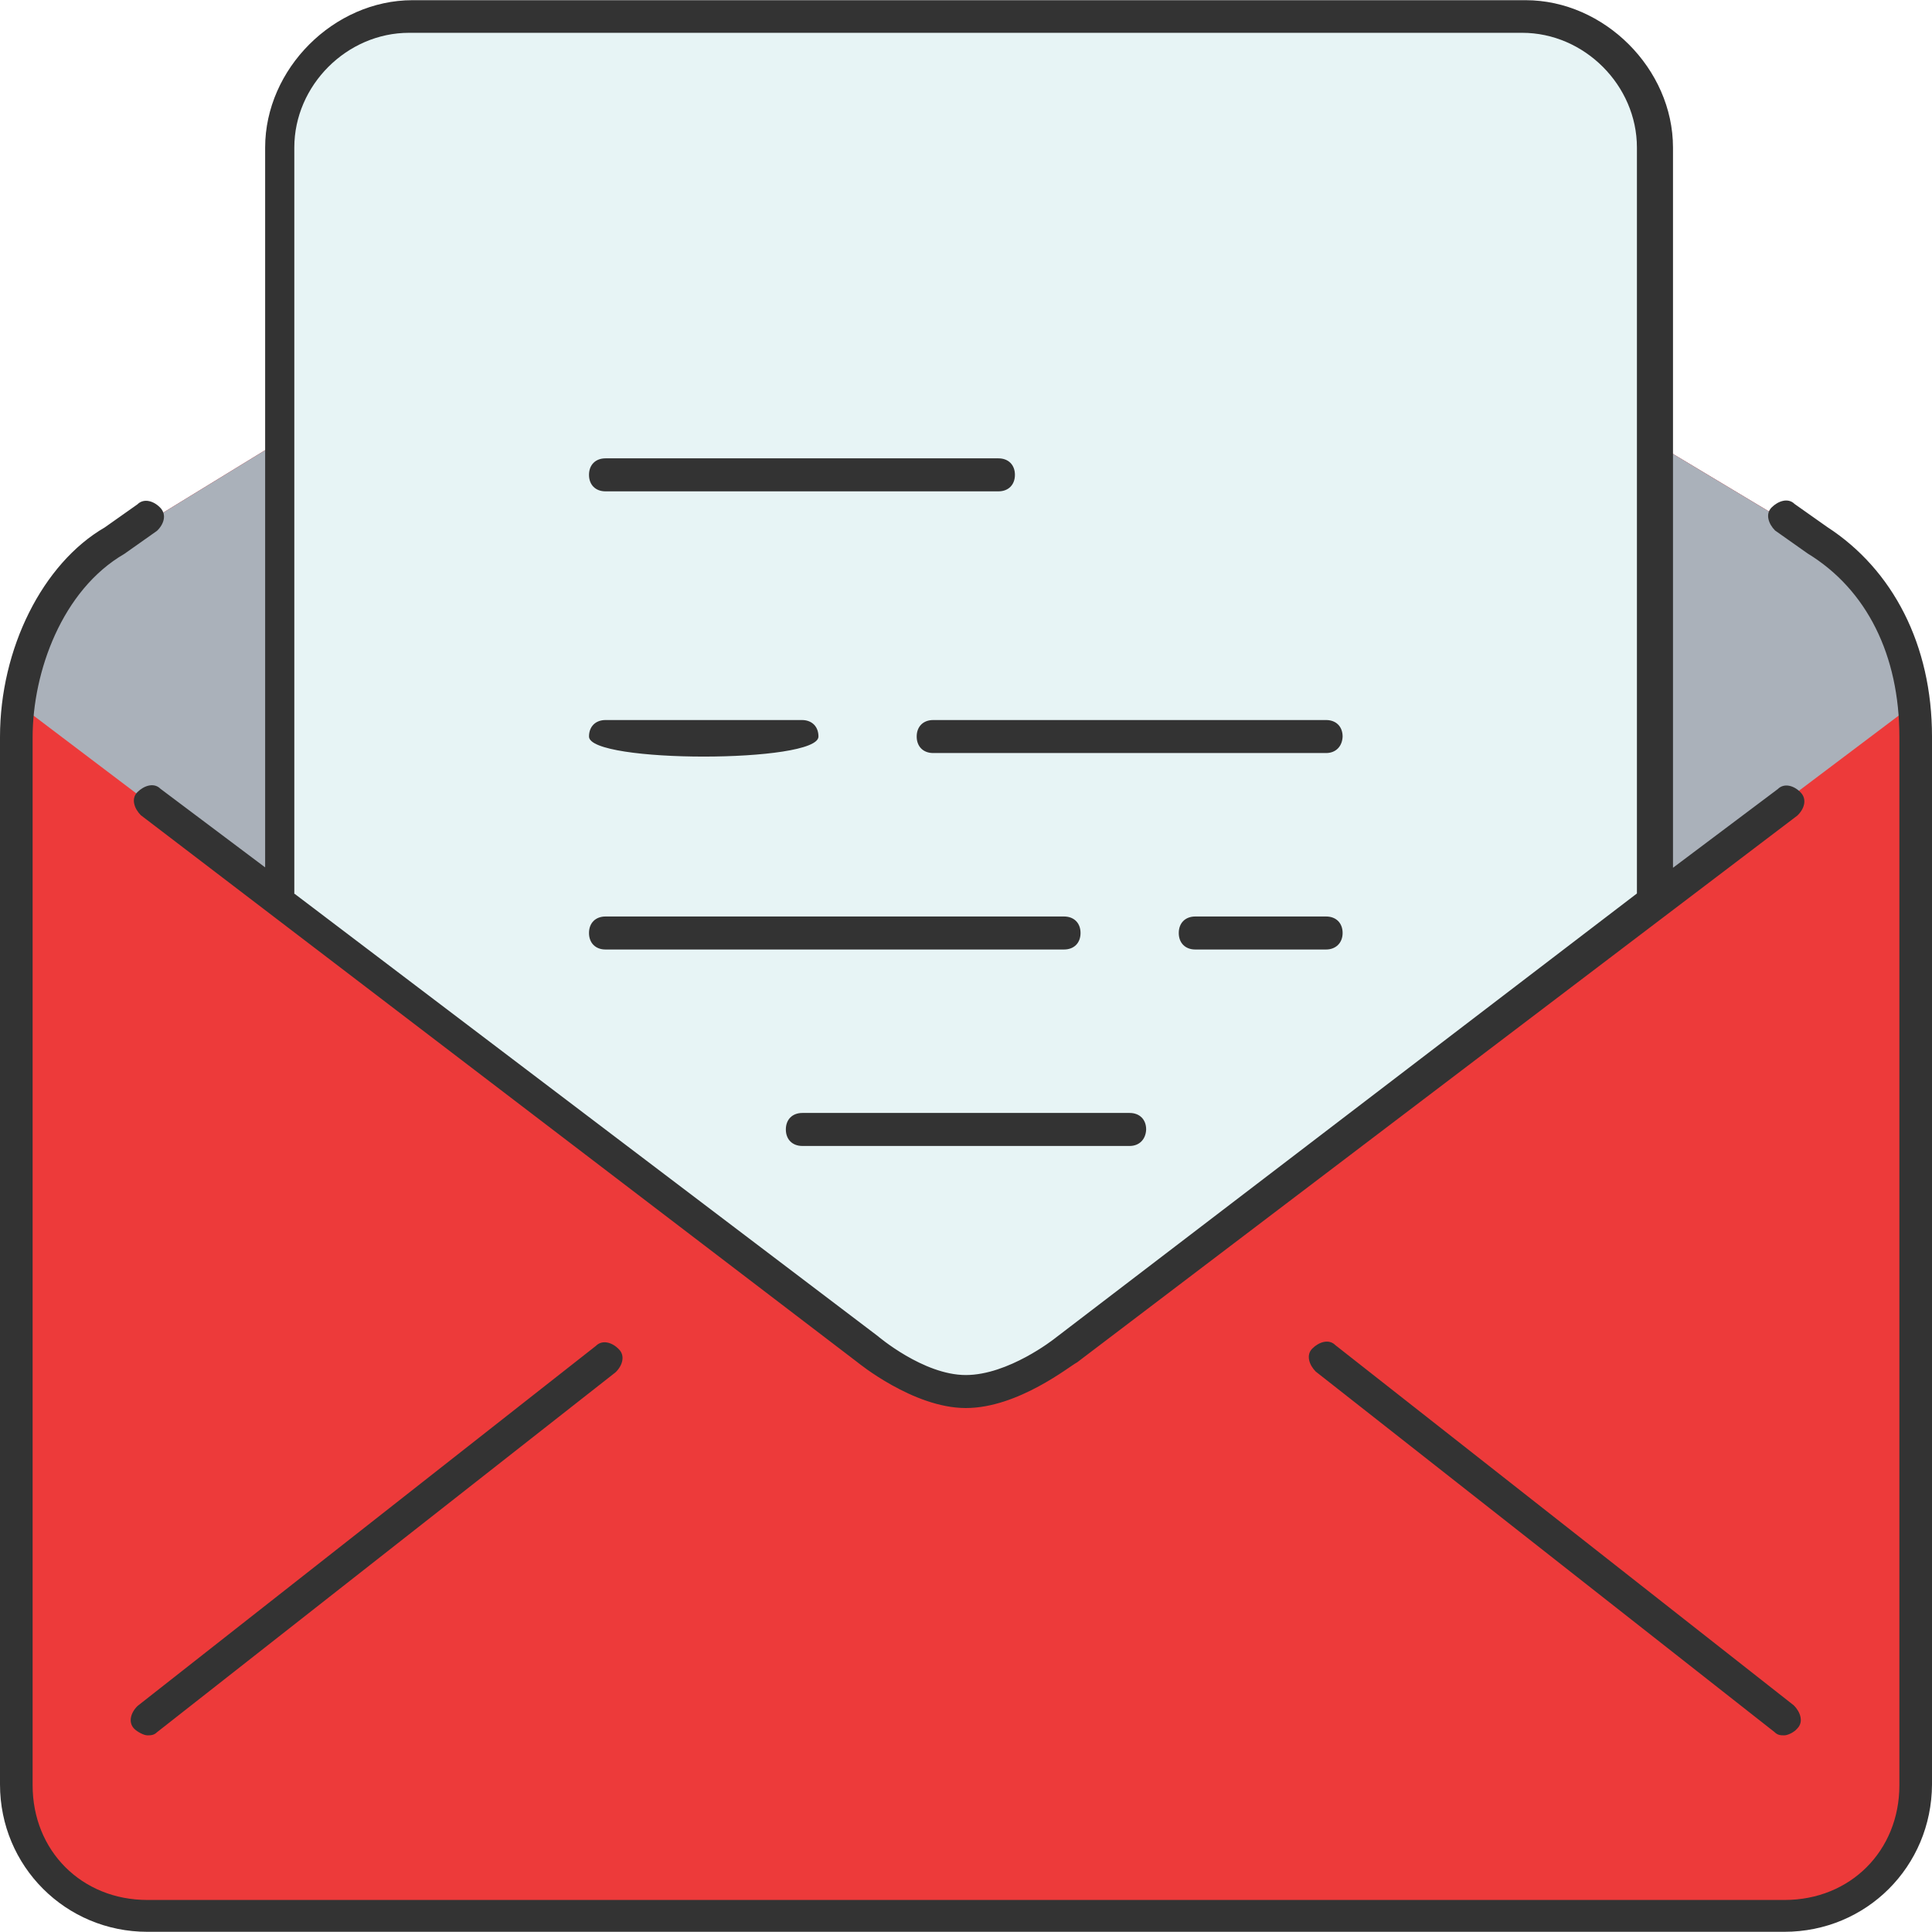
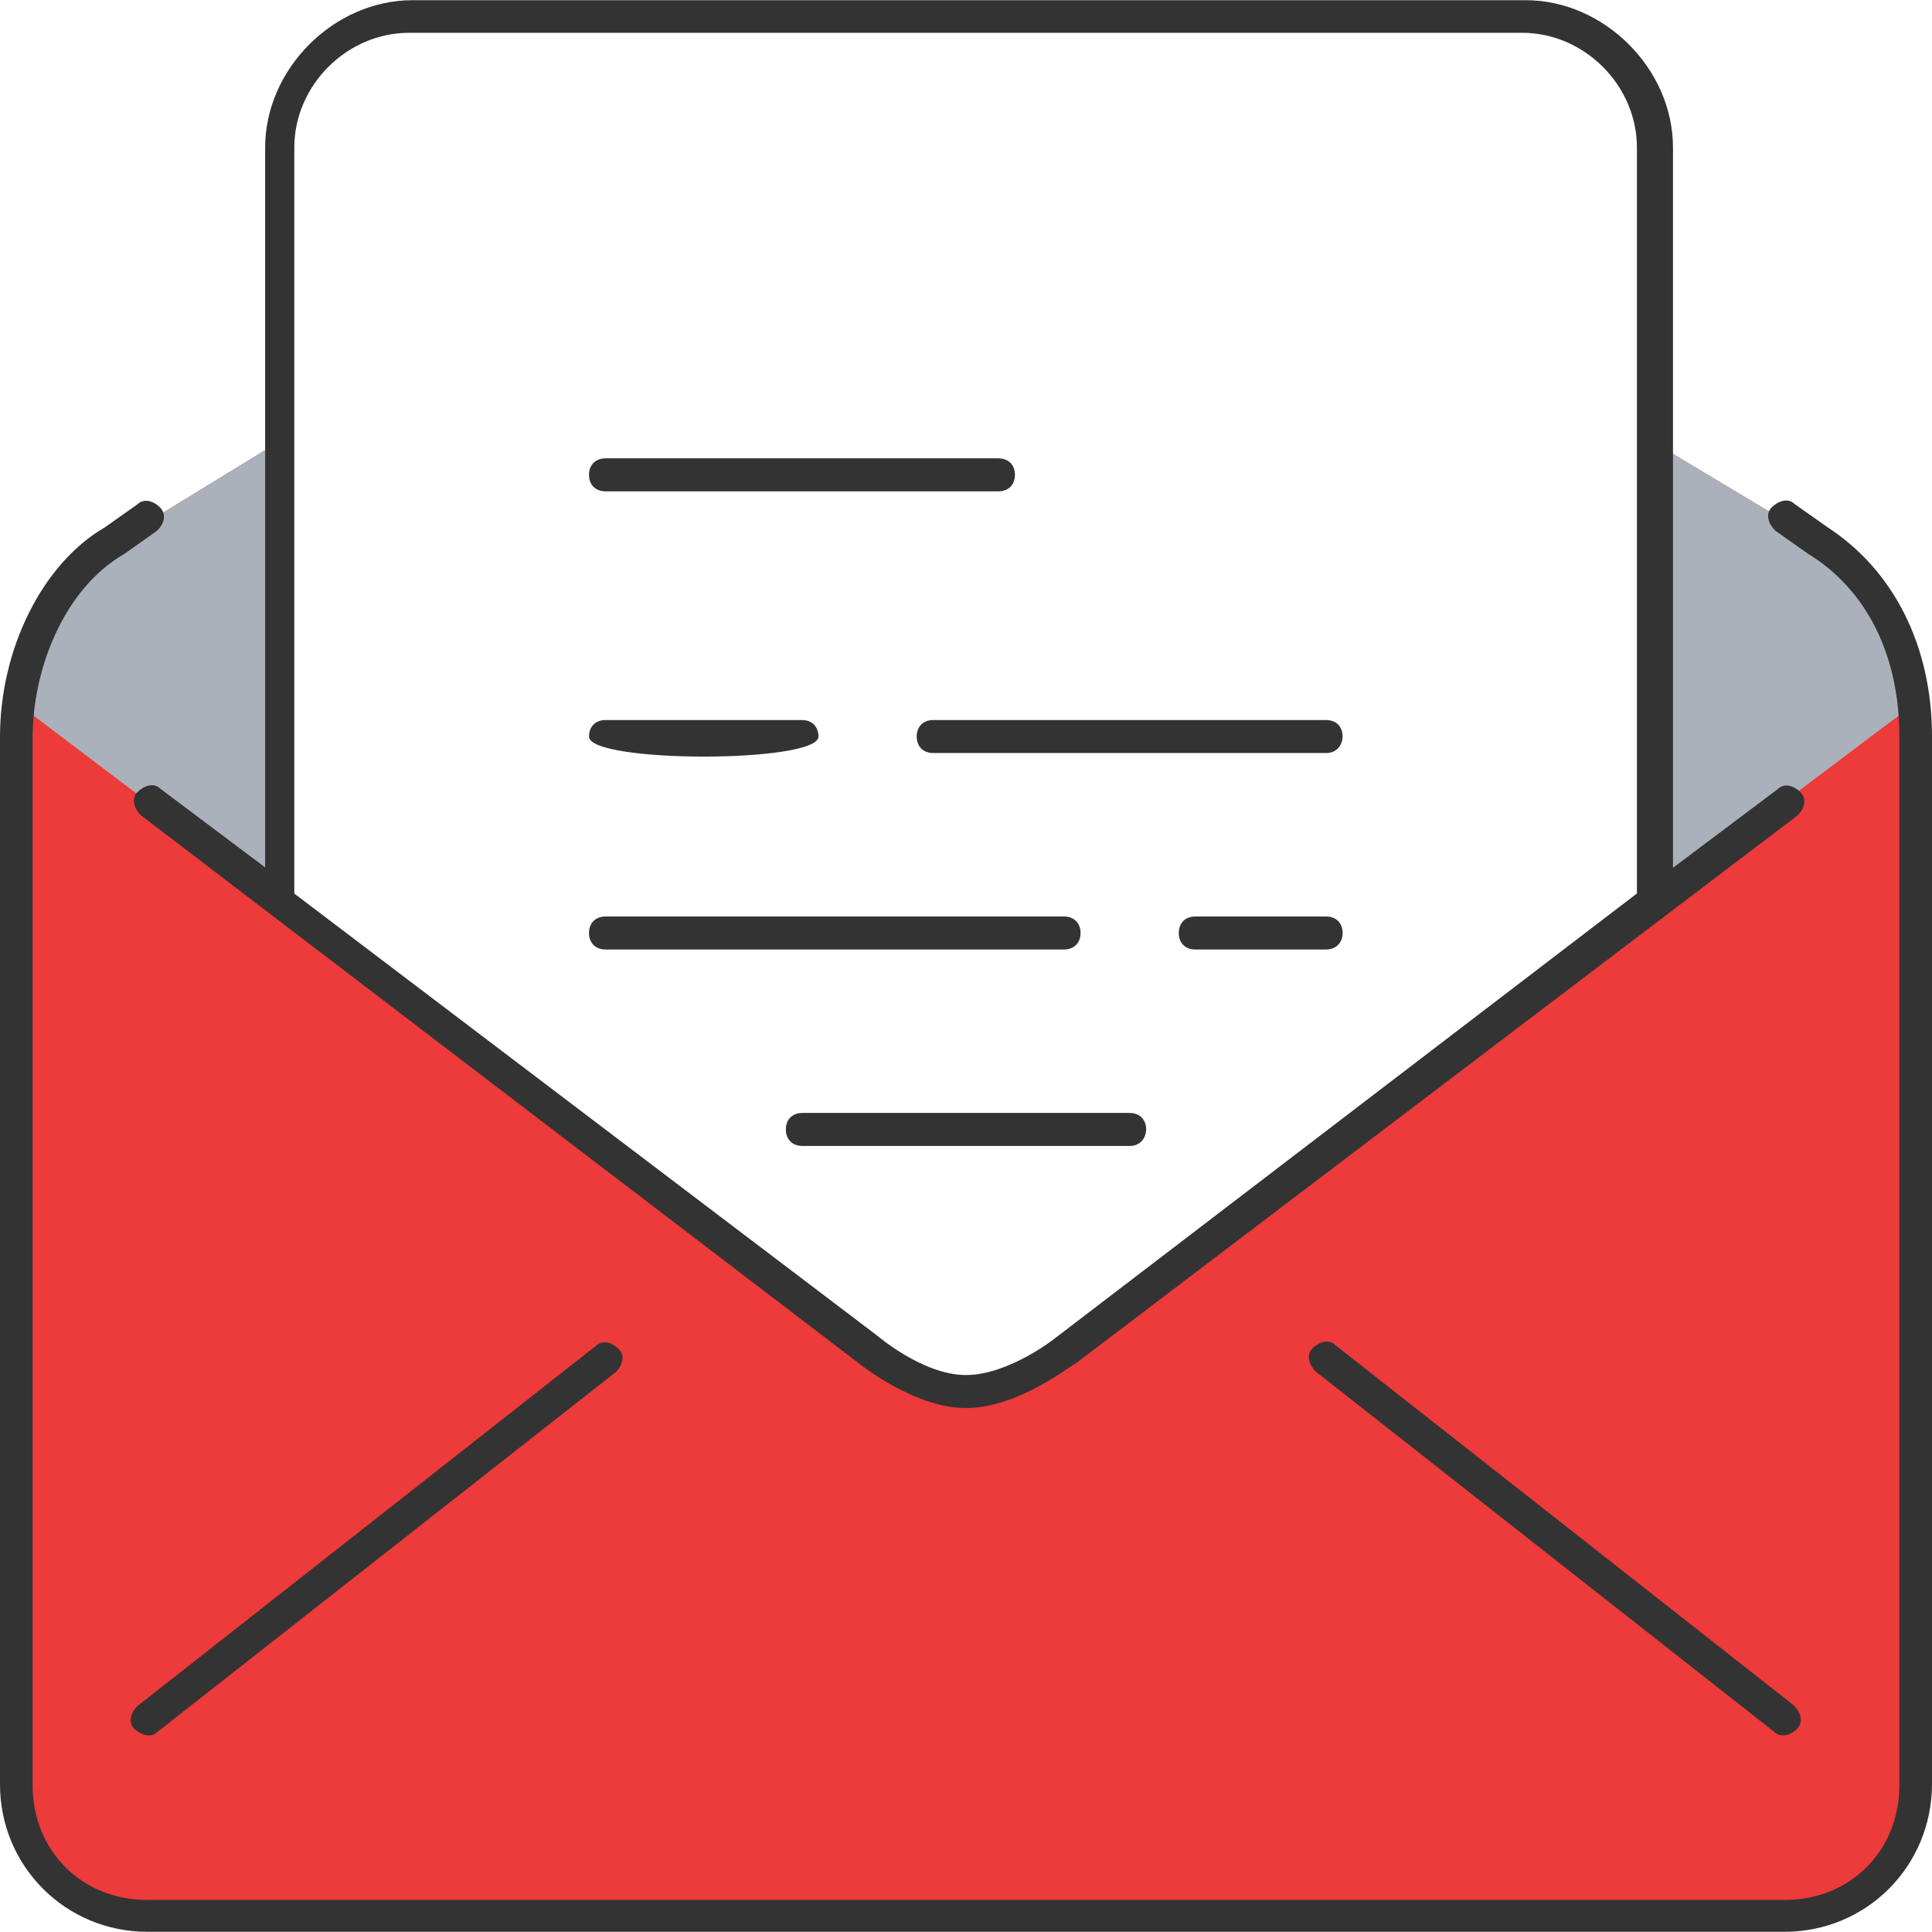
<svg xmlns="http://www.w3.org/2000/svg" xmlns:ns1="http://sodipodi.sourceforge.net/DTD/sodipodi-0.dtd" xmlns:ns2="http://www.inkscape.org/namespaces/inkscape" height="800px" width="800px" id="Layer_1" viewBox="0 0 503.5 503.5" xml:space="preserve" ns1:docname="Email-vermelho-top.svg" ns2:version="1.4 (86a8ad7, 2024-10-11)">
  <defs id="defs4" />
  <g transform="translate(1 1)" id="g4">
-     <path style="fill:#e7f4f5;fill-opacity:1" d="m 429.9,233.65 v 0 l -116.9,89.6 -36.7,28.2 c 0,0 -12.8,11.1 -25.6,11.1 -12.8,0 -25.6,-11.1 -25.6,-11.1 l -37.5,-28.2 -116.1,-89.6 v 0 -119.4 -76.8 c 0,-17.9 15.4,-34.1 34.1,-34.1 h 290.1 c 17.9,0 34.1,15.4 34.1,34.1 v 76.8 119.4 z" id="path1" ns1:nodetypes="ccccscccccssssccc" />
    <g id="g1">
      <path id="SVGCleanerId_0" style="fill:#AAB1BA;" d="M71.5,114.25v119.5l0,0l-66.6-50.4H4.1c1.7-17.9,10.2-35,25.6-43.5    L71.5,114.25z M498.2,184.15h-2.6l-65.7,49.5l0,0v-119.4l42.7,25.6C487.9,149.25,496.5,165.45,498.2,184.15z" />
    </g>
    <g id="g2">
-       <path id="SVGCleanerId_0_1_" style="fill:#AAB1BA;" d="M71.5,114.25v119.5l0,0l-66.6-50.4H4.1c1.7-17.9,10.2-35,25.6-43.5    L71.5,114.25z M498.2,184.15h-2.6l-65.7,49.5l0,0v-119.4l42.7,25.6C487.9,149.25,496.5,165.45,498.2,184.15z" />
-     </g>
+       </g>
    <path style="fill:#ed3a3a;fill-opacity:1" d="M472.6,139.85l-42.7-25.6v119.5l-116.1,88.7l-36.7,28.2c0,0-12.8,11.1-25.6,11.1   c-12.8,0-25.6-11.1-25.6-11.1l-29.6-22.2l-8.8-6.8l-116-88v-119.4l-41.8,25.6c-15.3,8.5-23.8,25.4-25.6,43.2l-1.7-0.6   c0,2.6,0,5.1,0,7.7v273.1c0,3.4,0.9,6.8,1.7,10.2c4.3,14.5,17.9,24.7,33.3,24.7h426.7c16.2,0,29.9-11.1,33.3-25.6   c0.9-2.6,0.9-6,0.9-8.5v-273c0-2.6,0-4.3,0-6.8C496.5,165.45,487.9,149.25,472.6,139.85z" id="path2" />
    <g id="g3">
      <path id="SVGCleanerId_0_2_" style="fill:#AAB1BA;" d="M71.5,114.25v119.5l0,0l-66.6-50.4H4.1c1.7-17.9,10.2-35,25.6-43.5    L71.5,114.25z M498.2,184.15h-2.6l-65.7,49.5l0,0v-119.4l42.7,25.6C487.9,149.25,496.5,165.45,498.2,184.15z" />
    </g>
  </g>
  <path style="fill:#333333" d="M 465,503.45 H 38.4 C 17.1,503.45 0,486.35 0,465.05 v -273 c 0,-23 11.1,-45.2 27.3,-54.6 l 8.5,-6 c 1.7,-1.7 4.3,-0.9 6,0.9 1.7,1.8 0.9,4.3 -0.9,6 l -8.5,6 c -16.2,9.4 -23.9,30.7 -23.9,47.8 v 273.1 c 0,17.1 12.8,29.9 29.9,29.9 h 426.7 c 17.1,0 29.9,-12.8 29.9,-29.9 v -273.2 c 0,-21.3 -8.5,-38.4 -23.9,-47.8 l -8.5,-6 c -1.7,-1.7 -2.6,-4.3 -0.9,-6 1.7,-1.7 4.3,-2.6 6,-0.9 l 8.5,6 c 17.1,11.1 27.3,30.7 27.3,54.6 v 273.1 c -0.1,21.4 -17.1,38.4 -38.5,38.4 z m 0,-51.2 c -0.9,0 -1.7,0 -2.6,-0.9 l -119.5,-93.9 c -1.7,-1.7 -2.6,-4.3 -0.9,-6 1.7,-1.7 4.3,-2.6 6,-0.9 l 119.5,93.9 c 1.7,1.7 2.6,4.3 0.9,6 -0.8,1 -2.5,1.8 -3.4,1.8 z m -426.6,0 c -0.9,0 -2.6,-0.9 -3.4,-1.7 -1.7,-1.7 -0.9,-4.3 0.9,-6 l 119.4,-93.8 c 1.7,-1.7 4.3,-0.9 6,0.9 1.7,1.7 0.9,4.3 -0.9,6 l -119.5,93.8 c -0.8,0.8 -1.7,0.8 -2.5,0.8 z m 213.3,-85.3 c -13.7,0 -28.2,-11.9 -28.2,-11.9 L 36.7,212.45 c -1.7,-1.7 -2.6,-4.3 -0.9,-6 1.7,-1.7 4.3,-2.6 6,-0.9 l 27.3,20.5 V 38.45 c 0,-20.5 17.9,-38.4 38.4,-38.4 h 290.1 c 20.5,0 38.4,17.9 38.4,38.4 v 187.7 l 27.3,-20.5 c 1.7,-1.7 4.3,-0.9 6,0.9 1.7,1.8 0.9,4.3 -0.9,6 l -187.7,142.5 c -1.7,0.8 -15.3,11.9 -29,11.9 z m -174.9,-134 151.9,115.2 c 0,0 11.9,10.2 23,10.2 11.1,0 23,-9.4 23,-9.4 L 426.6,232.85 V 38.45 c 0,-16.2 -13.7,-29.9 -29.9,-29.9 H 106.6 c -16.2,0 -29.9,13.7 -29.9,29.9 v 194.5 z m 217.6,65.7 h -85.3 c -2.6,0 -4.3,-1.7 -4.3,-4.3 0,-2.6 1.7,-4.3 4.3,-4.3 h 85.3 c 2.6,0 4.3,1.7 4.3,4.3 -0.1,2.6 -1.8,4.3 -4.3,4.3 z m 51.2,-51.2 h -34.1 c -2.6,0 -4.3,-1.7 -4.3,-4.3 0,-2.6 1.7,-4.3 4.3,-4.3 h 34.1 c 2.6,0 4.3,1.7 4.3,4.3 0,2.6 -1.8,4.3 -4.3,4.3 z m -68.3,0 H 157.8 c -2.6,0 -4.3,-1.7 -4.3,-4.3 0,-2.6 1.7,-4.3 4.3,-4.3 h 119.5 c 2.6,0 4.3,1.7 4.3,4.3 0,2.6 -1.7,4.3 -4.3,4.3 z m 68.3,-51.2 H 243.2 c -2.6,0 -4.3,-1.7 -4.3,-4.3 0,-2.6 1.7,-4.3 4.3,-4.3 h 102.4 c 2.6,0 4.3,1.7 4.3,4.3 -0.1,2.6 -1.8,4.3 -4.3,4.3 z m -192.1,-4.3 c 0,-2.6 1.7,-4.3 4.3,-4.3 H 209 c 2.6,0 4.3,1.7 4.3,4.3 0,6.968 -59.8,6.968 -59.8,0 z m 106.7,-63.9 H 157.8 c -2.6,0 -4.3,-1.7 -4.3,-4.3 0,-2.6 1.7,-4.3 4.3,-4.3 h 102.4 c 2.6,0 4.3,1.7 4.3,4.3 0,2.6 -1.7,4.3 -4.3,4.3 z" id="path4" ns1:nodetypes="ssssccsccssssssccsccscssccscccssscccccssccsccssssccsccsccsccssssccssssscsssssssssssssssssssscsssssssssssss" />
</svg>